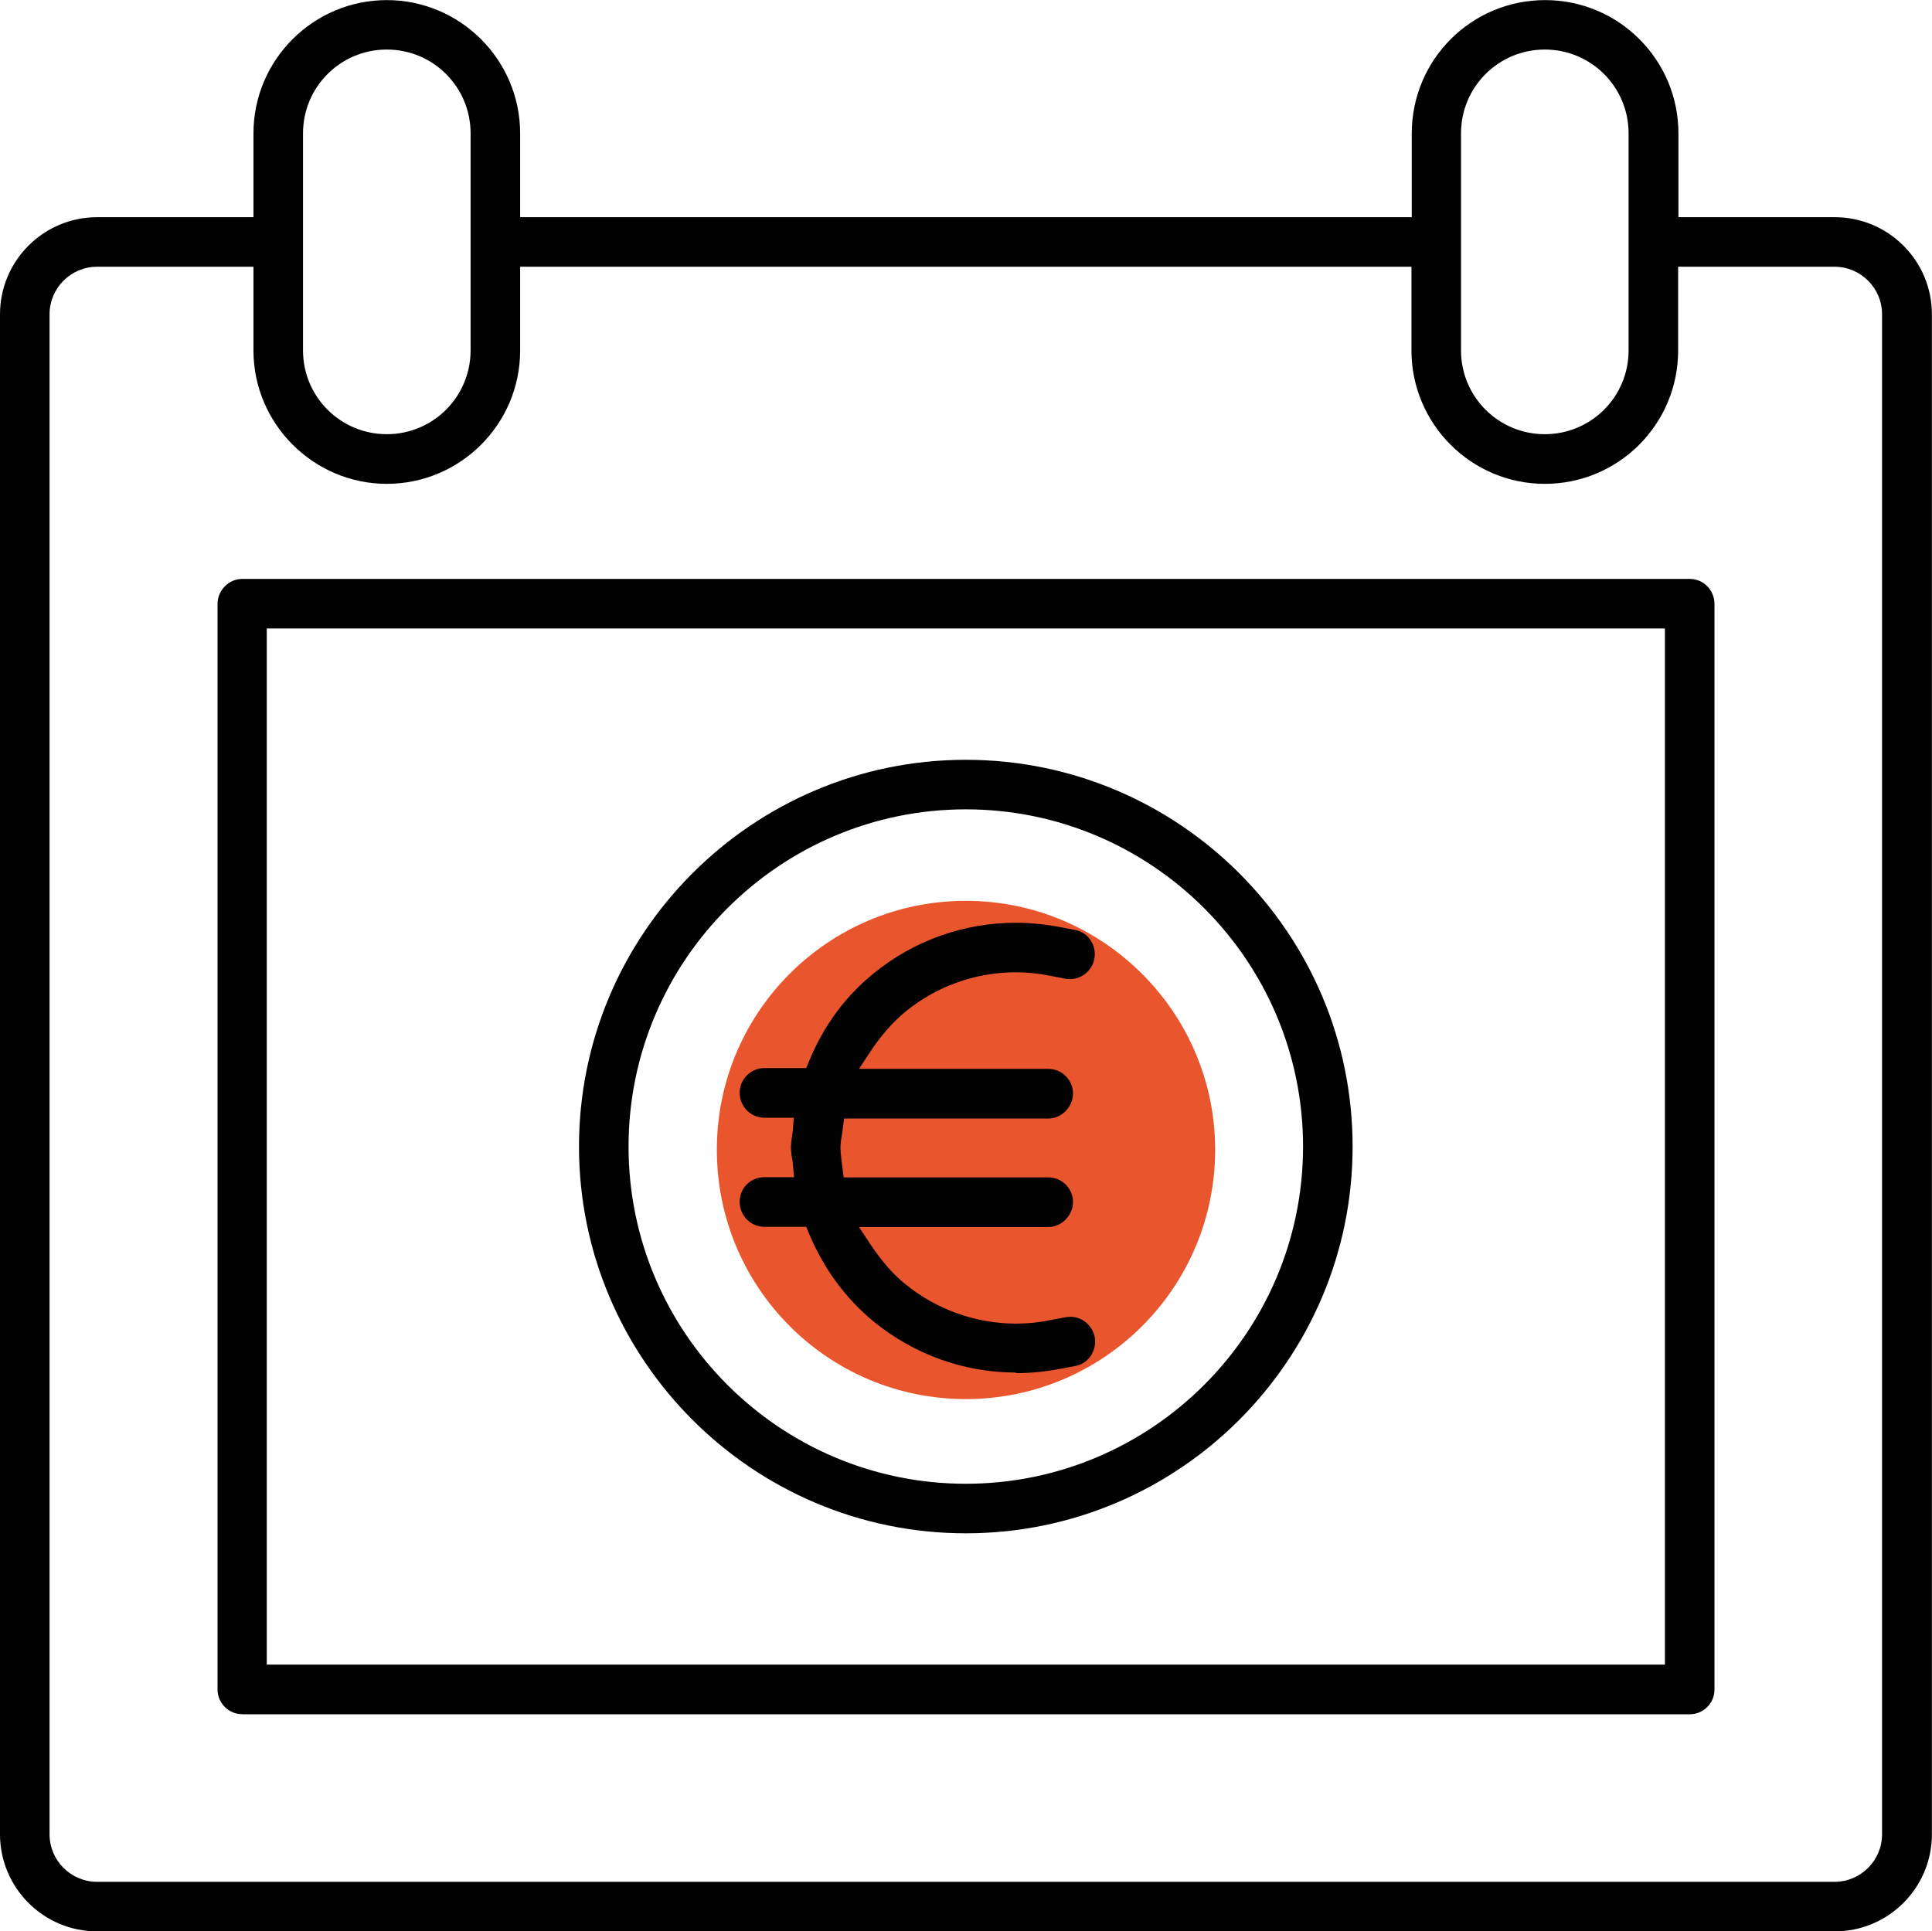
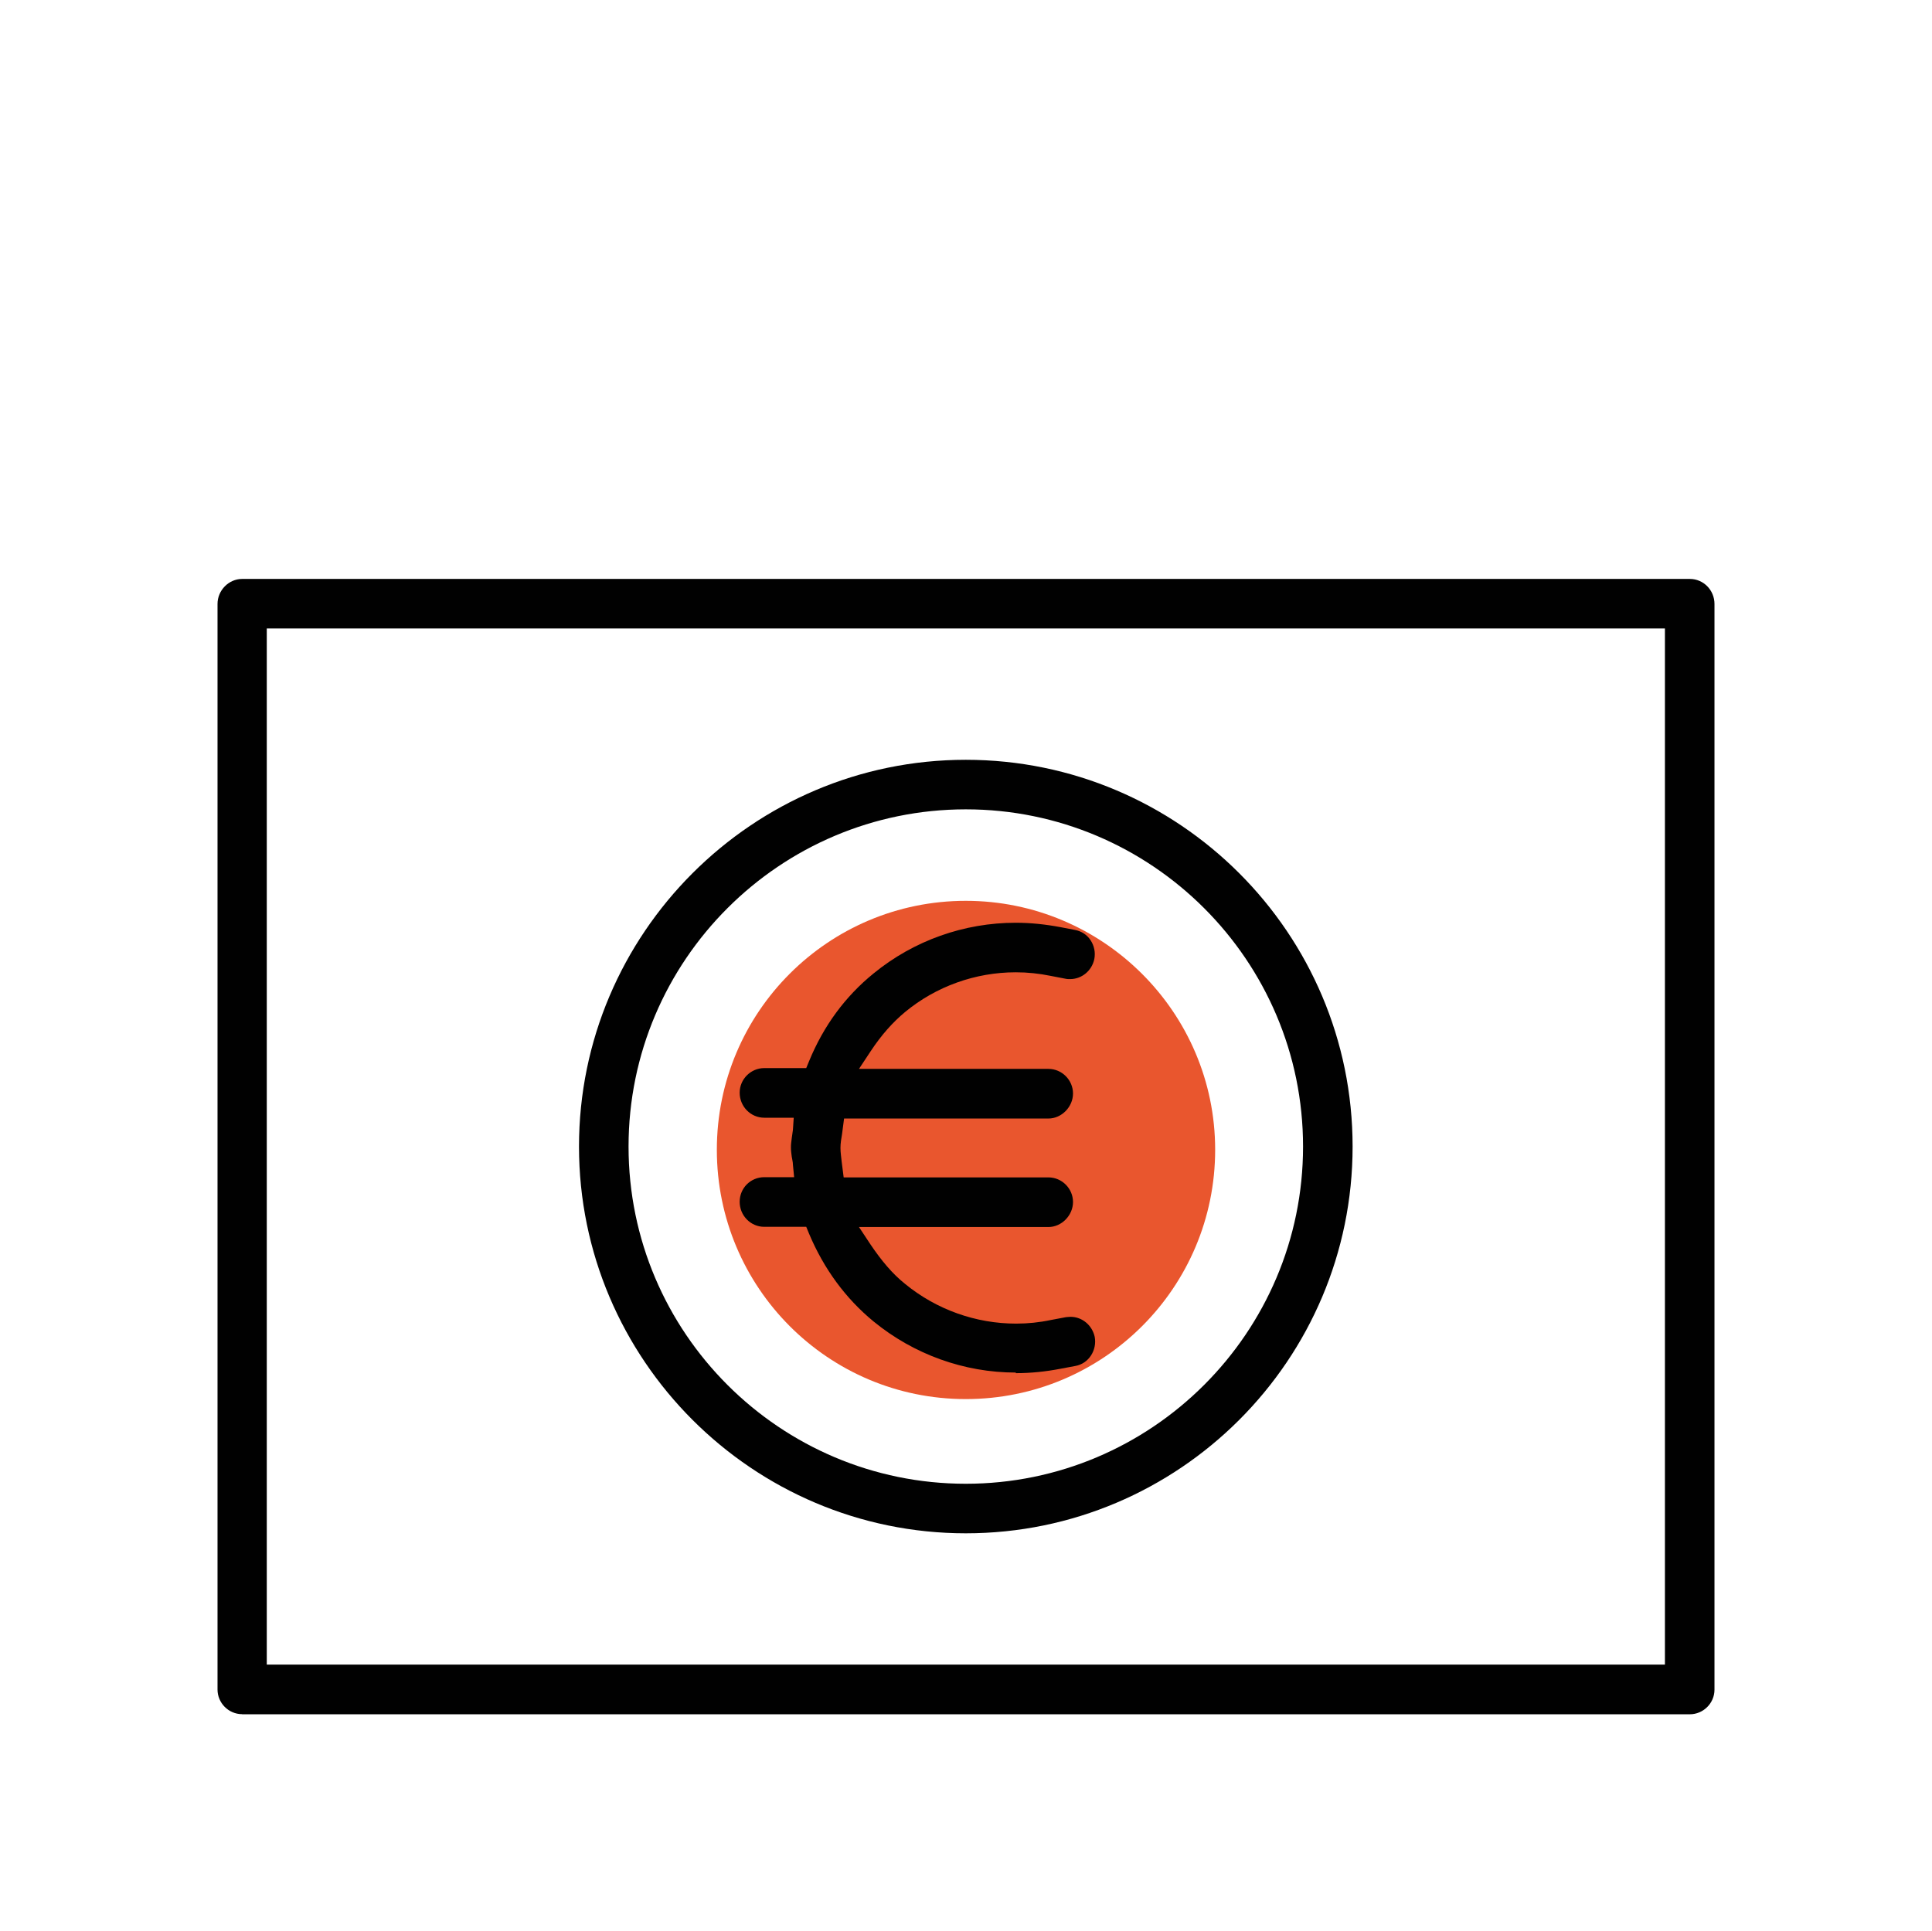
<svg xmlns="http://www.w3.org/2000/svg" id="Livello_1" data-name="Livello 1" viewBox="0 0 193 192.96">
  <defs>
    <style>
      .cls-1 {
        fill: #010101;
      }

      .cls-2 {
        fill: #e9562e;
      }
    </style>
  </defs>
  <g id="Livello_1-2" data-name="Livello 1-2">
    <path class="cls-2" d="M121.39,114.87c0,13.77-11.15,24.91-24.91,24.91s-24.87-11.15-24.87-24.91,11.15-24.87,24.87-24.87,24.91,11.15,24.91,24.87" />
-     <path class="cls-1" d="M9.7,192.96c-5.35,0-9.7-4.35-9.7-9.7V31.4c0-5.35,4.35-9.7,9.7-9.7h15.62v-8.37c0-7.37,6-13.32,13.32-13.32s13.32,5.96,13.32,13.32v8.37h89.07v-8.37c0-7.37,5.96-13.32,13.32-13.32s13.32,5.96,13.32,13.32v8.37h15.62c5.35,0,9.7,4.35,9.7,9.7v151.86c0,5.35-4.35,9.7-9.7,9.7H9.7ZM9.7,26.65c-2.62,0-4.75,2.13-4.75,4.75v151.86c0,2.62,2.13,4.75,4.75,4.75h173.56c2.62,0,4.75-2.13,4.75-4.75V31.4c0-2.62-2.13-4.75-4.75-4.75h-15.62v8.37c0,7.37-5.96,13.32-13.32,13.32s-13.32-6-13.32-13.32v-8.37H51.96v8.37c0,7.37-6,13.32-13.32,13.32s-13.32-6-13.32-13.32v-8.37s-15.62,0-15.62,0ZM154.32,4.95c-4.63,0-8.37,3.74-8.37,8.37v21.69c0,4.63,3.74,8.37,8.37,8.37s8.37-3.74,8.37-8.37V13.32c0-4.63-3.74-8.37-8.37-8.37M38.64,4.95c-4.63,0-8.37,3.74-8.37,8.37v21.69c0,4.63,3.74,8.37,8.37,8.37s8.37-3.74,8.37-8.37V13.32c0-4.63-3.74-8.37-8.37-8.37" />
    <path class="cls-1" d="M24.19,171.26c-1.37,0-2.46-1.13-2.46-2.46V60.34c0-1.37,1.13-2.5,2.46-2.5h144.62c1.37,0,2.46,1.13,2.46,2.5v108.47c0,1.37-1.13,2.46-2.46,2.46,0,0-144.62,0-144.62,0ZM26.65,166.31h139.67V62.79H26.65v103.52Z" />
    <path class="cls-1" d="M96.48,153.19c-21.29,0-38.64-17.35-38.64-38.64s17.35-38.64,38.64-38.64,38.64,17.31,38.64,38.64-17.35,38.64-38.64,38.64M96.48,80.86c-18.56,0-33.69,15.09-33.69,33.69s15.13,33.69,33.69,33.69,33.69-15.09,33.69-33.69-15.13-33.69-33.69-33.69" />
    <path class="cls-1" d="M101.47,137.13c-5.15,0-10.18-1.81-14.21-5.11-2.78-2.29-4.95-5.23-6.44-8.77l-.28-.68h-4.19c-1.37,0-2.46-1.13-2.46-2.5s1.09-2.46,2.46-2.46h2.98l-.12-1.25c0-.28-.08-.52-.12-.81-.04-.32-.08-.6-.08-.93,0-.28.04-.56.08-.89.04-.28.08-.56.12-.85l.08-1.21h-2.94c-1.37,0-2.46-1.13-2.46-2.5s1.13-2.46,2.46-2.46h4.19l.28-.68c1.45-3.54,3.62-6.48,6.44-8.77,4.03-3.3,9.06-5.07,14.21-5.07,1.49,0,2.98.16,4.47.44l1.45.28c.64.12,1.21.48,1.57,1.05.36.56.48,1.21.36,1.85-.24,1.17-1.25,2.01-2.42,2.01-.16,0-.32,0-.48-.04l-1.45-.28c-1.17-.24-2.33-.36-3.5-.36-4.03,0-7.97,1.41-11.07,3.98-1.21,1.01-2.33,2.25-3.42,3.9l-1.17,1.77h18.92c1.37,0,2.46,1.13,2.46,2.46s-1.13,2.5-2.46,2.5h-20.41l-.2,1.53c-.08.48-.16.93-.16,1.41s.08.93.12,1.37l.2,1.57h20.45c1.37,0,2.46,1.13,2.46,2.46s-1.13,2.5-2.46,2.5h-18.92l1.17,1.77c1.09,1.61,2.17,2.9,3.42,3.9,3.14,2.58,7.08,3.98,11.11,3.98,1.17,0,2.33-.12,3.46-.36l1.49-.28s.32-.04.48-.04c1.17,0,2.17.85,2.42,2.01.24,1.33-.6,2.66-1.93,2.9l-1.49.28c-1.45.28-2.94.44-4.47.44" />
  </g>
</svg>